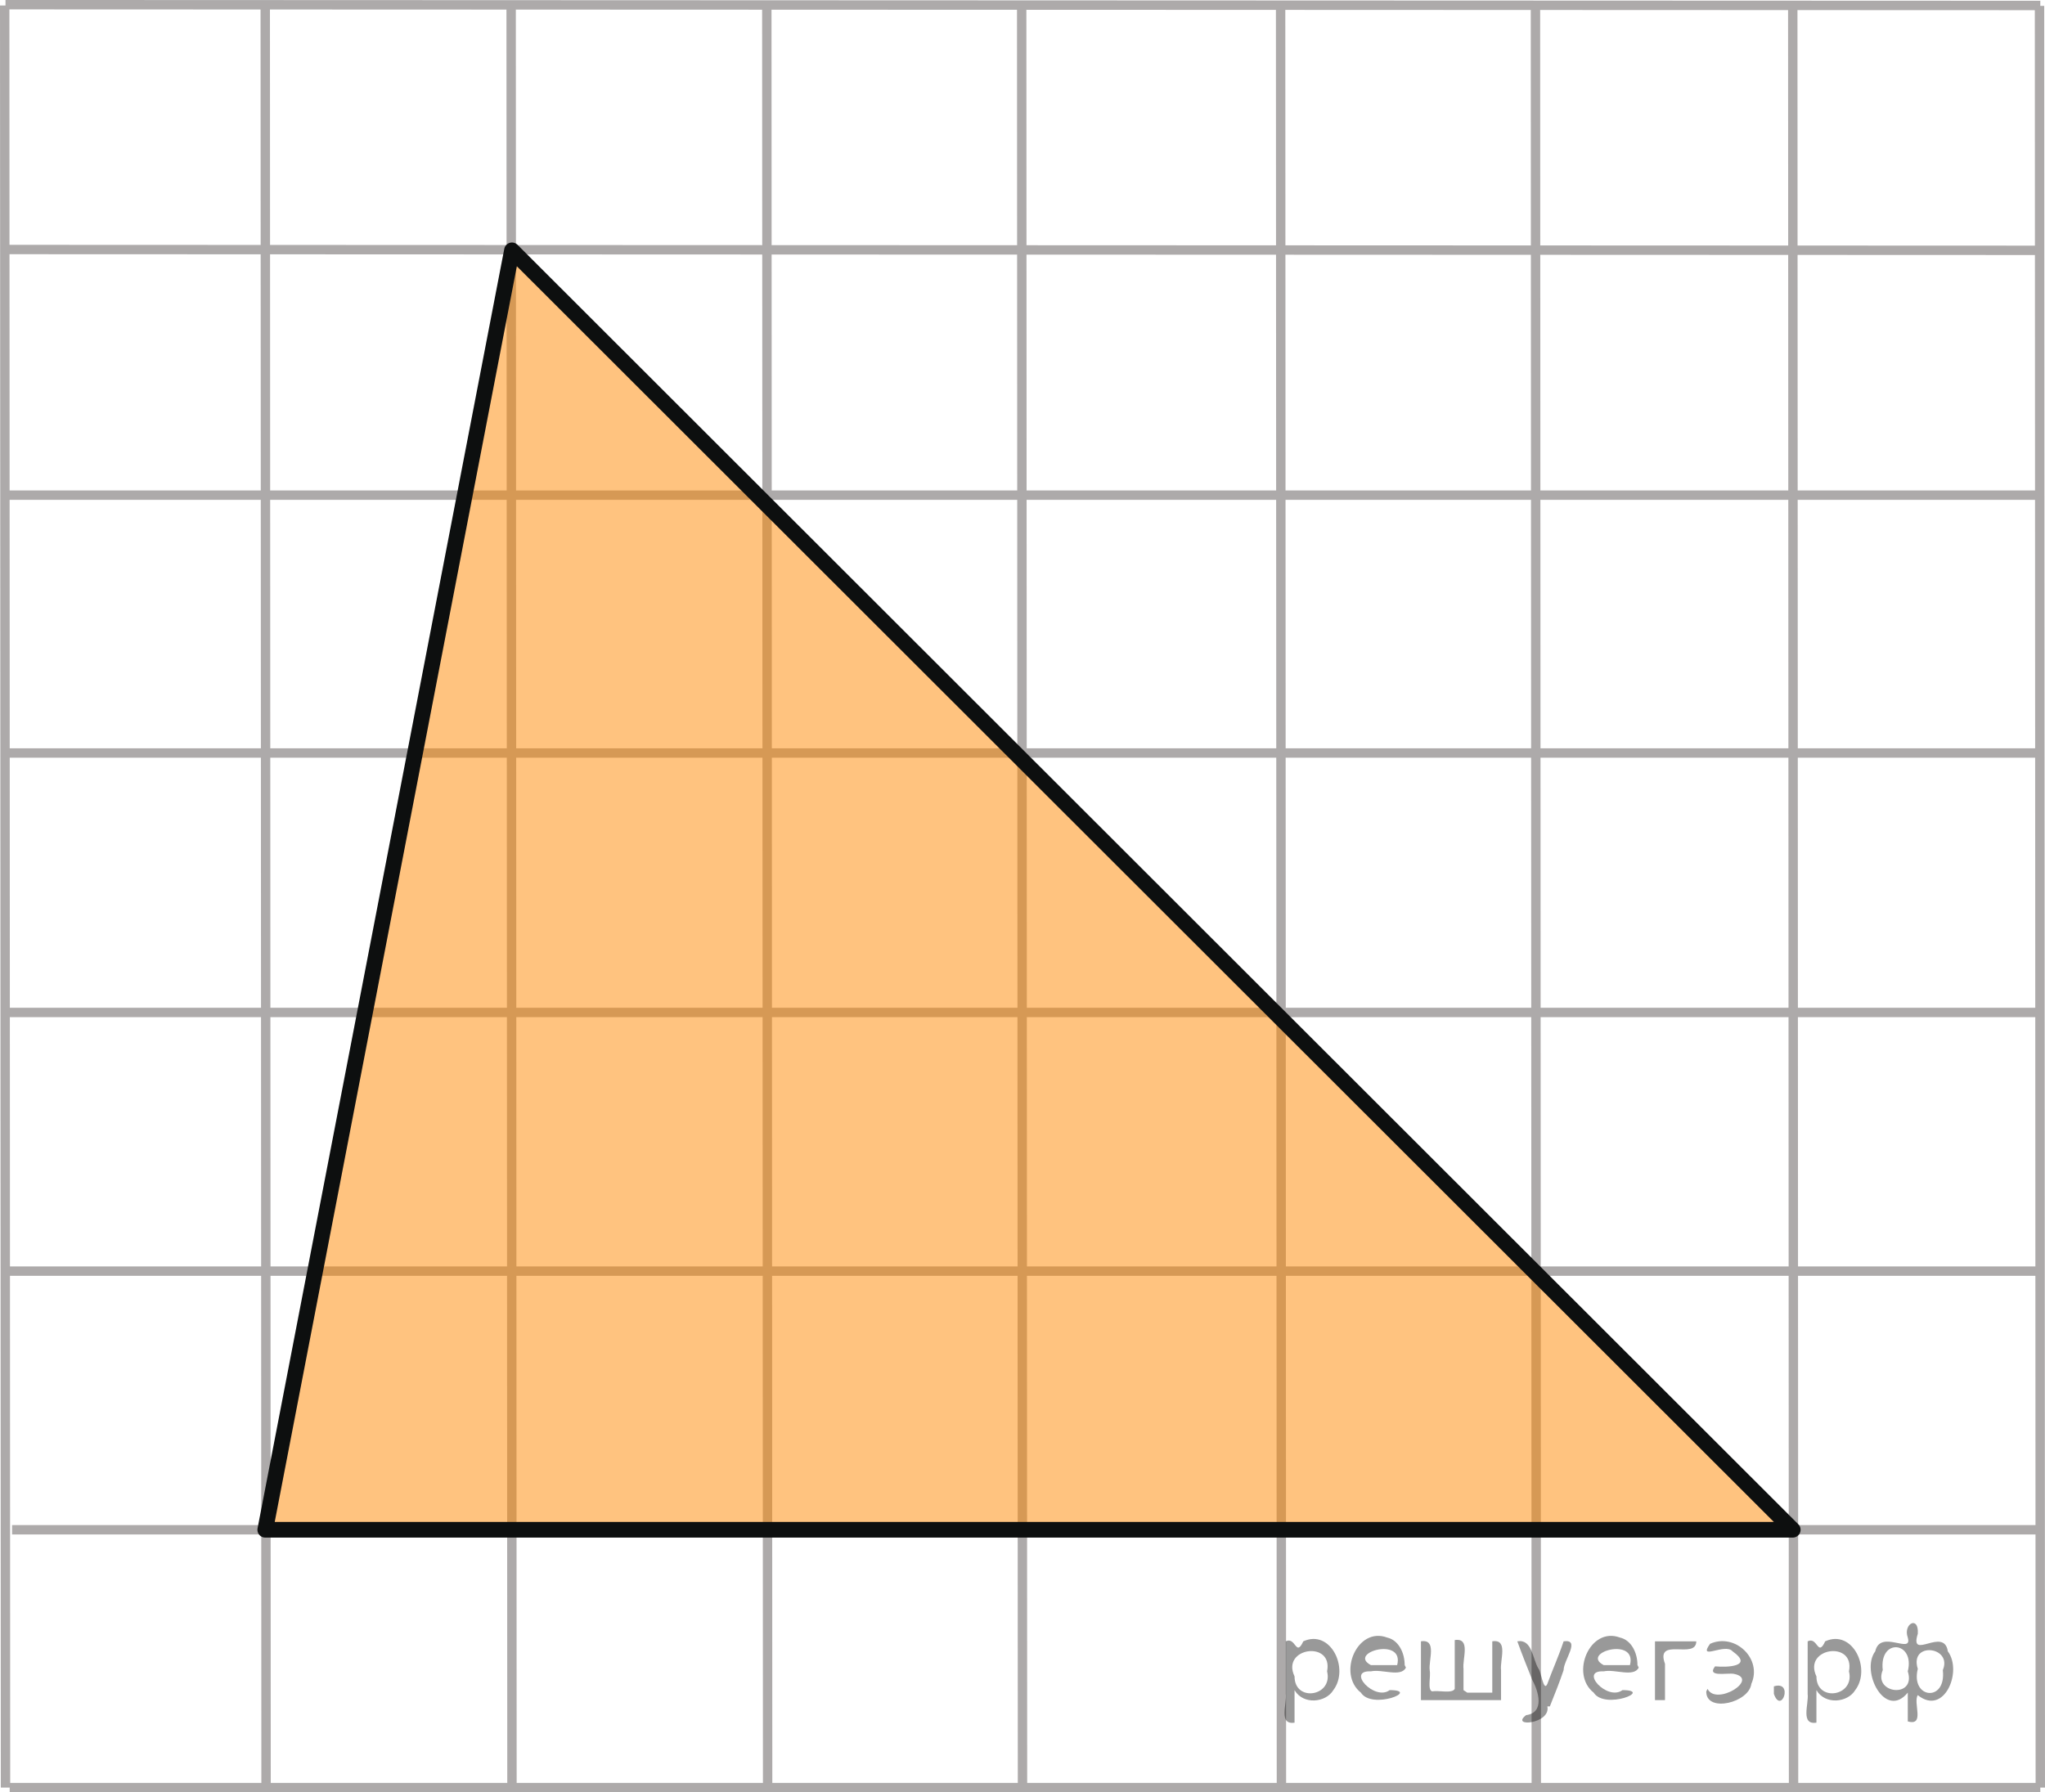
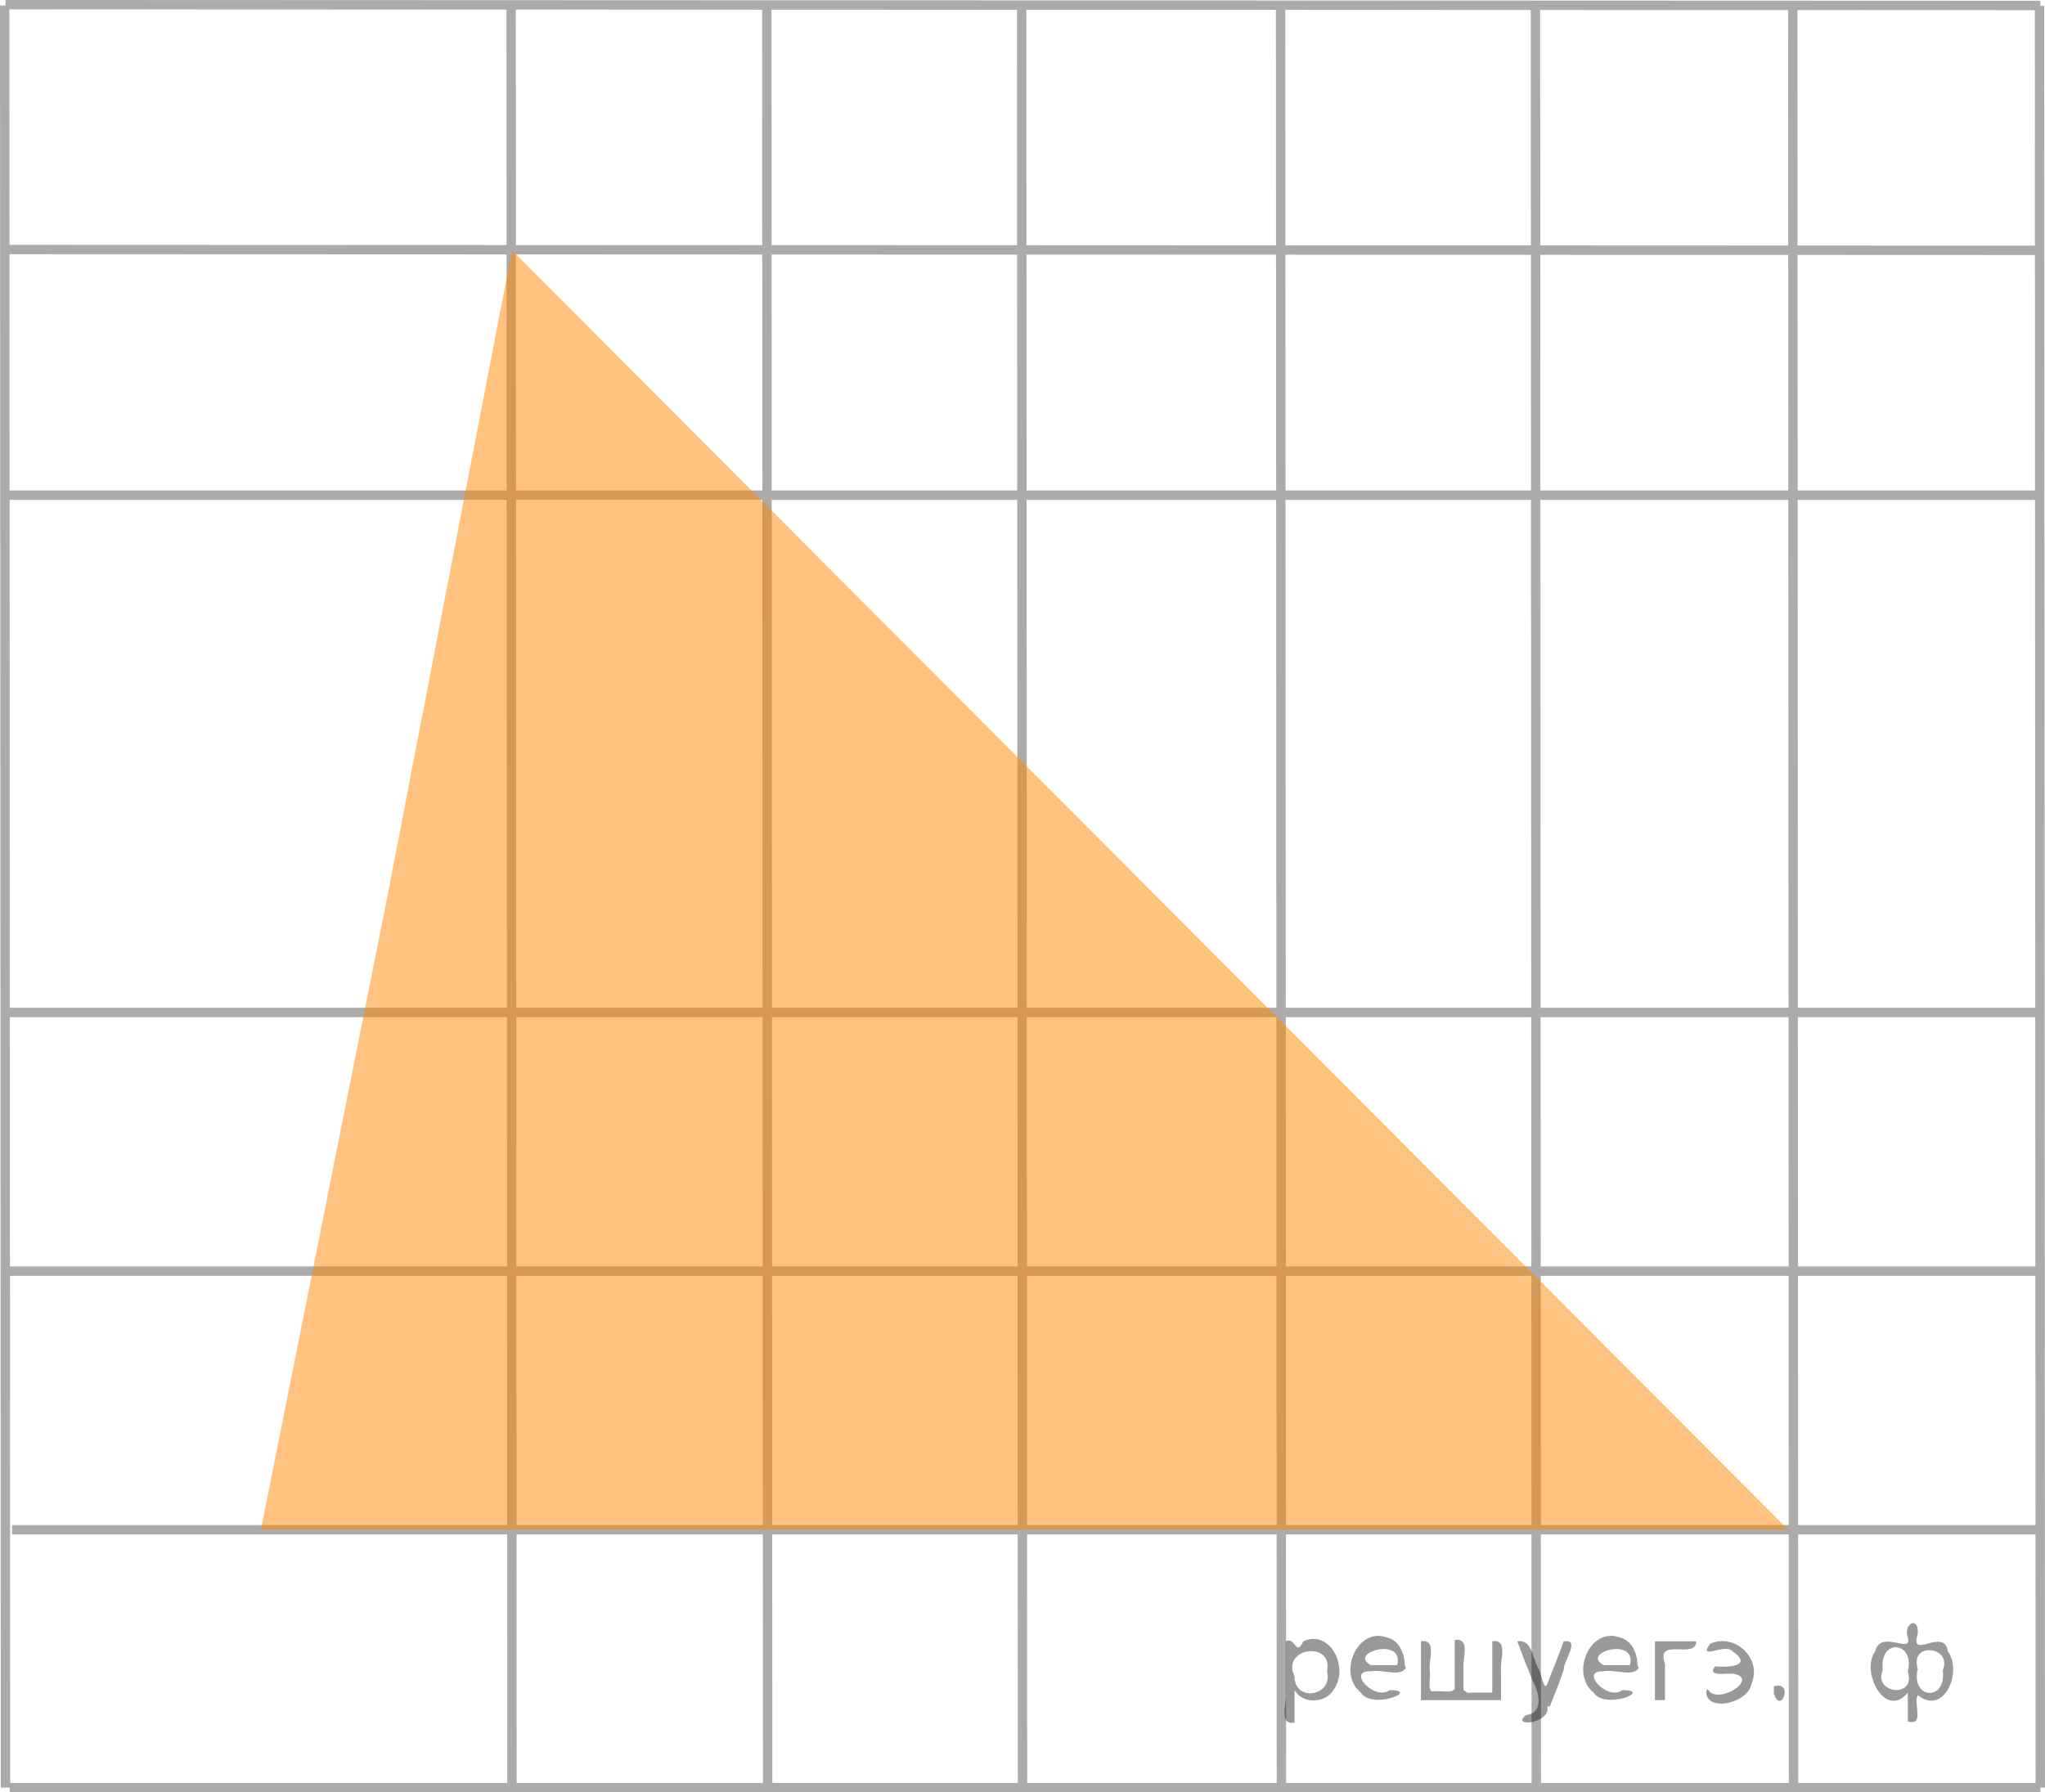
<svg xmlns="http://www.w3.org/2000/svg" version="1.1" id="Слой_1" x="0px" y="0px" width="163.402px" height="143.229px" viewBox="0.862 -18.964 163.402 143.229" enable-background="new 0.862 -18.964 163.402 143.229" xml:space="preserve">
  <line fill="none" stroke="#ADAAAA" stroke-width="0.75" stroke-miterlimit="10" x1="1.237" y1="-18.522" x2="1.302" y2="123.89" />
-   <line fill="none" stroke="#ADAAAA" stroke-width="0.75" stroke-miterlimit="10" x1="22.056" y1="-18.522" x2="22.121" y2="123.89" />
  <line fill="none" stroke="#ADAAAA" stroke-width="0.75" stroke-miterlimit="10" x1="41.704" y1="-18.597" x2="41.77" y2="123.89" />
  <line fill="none" stroke="#ADAAAA" stroke-width="0.75" stroke-miterlimit="10" x1="62.133" y1="-18.495" x2="62.198" y2="123.89" />
  <line fill="none" stroke="#ADAAAA" stroke-width="0.75" stroke-miterlimit="10" x1="82.498" y1="-18.495" x2="82.563" y2="123.89" />
  <line fill="none" stroke="#ADAAAA" stroke-width="0.75" stroke-miterlimit="10" x1="103.187" y1="-18.569" x2="103.252" y2="123.89" />
  <line fill="none" stroke="#ADAAAA" stroke-width="0.75" stroke-miterlimit="10" x1="123.55" y1="-18.495" x2="123.617" y2="123.89" />
  <line fill="none" stroke="#ADAAAA" stroke-width="0.75" stroke-miterlimit="10" x1="144.11" y1="-18.495" x2="144.173" y2="123.89" />
  <line fill="none" stroke="#ADAAAA" stroke-width="0.75" stroke-miterlimit="10" x1="163.826" y1="-18.495" x2="163.889" y2="123.89" />
  <path fill="none" stroke="#ADAAAA" stroke-width="0.75" stroke-miterlimit="10" d="M183.667,123.89" />
  <path fill="none" stroke="#ADAAAA" stroke-width="0.75" stroke-miterlimit="10" d="M183.602,1.04" />
  <path fill="none" stroke="#ADAAAA" stroke-width="0.75" stroke-miterlimit="10" d="M149.4,123.89" />
  <path fill="none" stroke="#ADAAAA" stroke-width="0.75" stroke-miterlimit="10" d="M149.35,1.04" />
-   <path fill="none" stroke="#ADAAAA" stroke-width="0.75" stroke-miterlimit="10" d="M223.223,123.89" />
  <path fill="none" stroke="#ADAAAA" stroke-width="0.75" stroke-miterlimit="10" d="M223.16,1.04" />
  <line fill="none" stroke="#ADAAAA" stroke-width="0.75" stroke-miterlimit="10" x1="1.302" y1="0.976" x2="163.889" y2="1.04" />
  <line fill="none" stroke="#ADAAAA" stroke-width="0.75" stroke-miterlimit="10" x1="1.302" y1="20.605" x2="163.889" y2="20.605" />
-   <line fill="none" stroke="#ADAAAA" stroke-width="0.75" stroke-miterlimit="10" x1="1.35" y1="41.211" x2="163.889" y2="41.211" />
  <line fill="none" stroke="#ADAAAA" stroke-width="0.75" stroke-miterlimit="10" x1="1.302" y1="61.945" x2="163.889" y2="61.945" />
  <line fill="none" stroke="#ADAAAA" stroke-width="0.75" stroke-miterlimit="10" x1="1.302" y1="82.616" x2="163.889" y2="82.616" />
  <line fill="none" stroke="#ADAAAA" stroke-width="0.75" stroke-miterlimit="10" x1="1.827" y1="103.286" x2="163.889" y2="103.286" />
  <line fill="none" stroke="#ADAAAA" stroke-width="0.75" stroke-miterlimit="10" x1="1.636" y1="123.89" x2="163.889" y2="123.89" />
  <line fill="none" stroke="#ADAAAA" stroke-width="0.75" stroke-miterlimit="10" x1="261.419" y1="106.122" x2="261.419" y2="26.105" />
  <polygon opacity="0.5" fill="#FF8800" enable-background="new    " points="31.81,52.698 41.77,1.04 143.748,103.285   21.709,103.285 " />
-   <polygon fill="none" stroke="#0D0F0F" stroke-width="1.25" stroke-linecap="round" stroke-linejoin="round" stroke-miterlimit="8" points="  144.11,103.286 41.77,1.04 22.056,103.286 144.11,103.286 " />
  <line fill="none" stroke="#ADAAAA" stroke-width="0.75" stroke-miterlimit="10" x1="1.302" y1="-18.589" x2="163.889" y2="-18.525" />
  <g style="stroke:none;fill:#000;fill-opacity:0.4">
    <path d="m 104.3,116.2 c 0,0.8 0,1.6 0,2.5 -1.3,0.2 -0.6,-1.5 -0.7,-2.3 0,-1.4 0,-2.8 0,-4.2 0.8,-0.4 0.8,1.3 1.4,0.0 2.2,-1.0 3.7,2.2 2.4,3.9 -0.6,1.0 -2.4,1.2 -3.1,0.0 z m 2.6,-1.6 c 0.5,-2.5 -3.7,-1.9 -2.6,0.4 0.0,2.1 3.1,1.6 2.6,-0.4 z" />
    <path d="m 113.2,114.3 c -0.4,0.8 -1.9,0.1 -2.8,0.3 -2.0,-0.1 0.3,2.4 1.5,1.5 2.5,0.0 -1.4,1.6 -2.3,0.2 -1.9,-1.5 -0.3,-5.3 2.1,-4.4 0.9,0.2 1.4,1.2 1.4,2.2 z m -0.7,-0.2 c 0.6,-2.3 -4.0,-1.0 -2.1,0.0 0.7,0 1.4,-0.0 2.1,-0.0 z" />
    <path d="m 118.1,116.3 c 0.6,0 1.3,0 2.0,0 0,-1.3 0,-2.7 0,-4.1 1.3,-0.2 0.6,1.5 0.7,2.3 0,0.8 0,1.6 0,2.4 -2.1,0 -4.2,0 -6.4,0 0,-1.5 0,-3.1 0,-4.7 1.3,-0.2 0.6,1.5 0.7,2.3 0.1,0.5 -0.2,1.6 0.2,1.7 0.5,-0.1 1.6,0.2 1.8,-0.2 0,-1.3 0,-2.6 0,-3.9 1.3,-0.2 0.6,1.5 0.7,2.3 0,0.5 0,1.1 0,1.7 z" />
    <path d="m 124.5,117.4 c 0.3,1.4 -3.0,1.7 -1.7,0.7 1.5,-0.2 1.0,-1.9 0.5,-2.8 -0.4,-1.0 -0.8,-2.0 -1.2,-3.1 1.2,-0.2 1.2,1.4 1.7,2.2 0.2,0.2 0.4,1.9 0.7,1.2 0.4,-1.1 0.9,-2.2 1.3,-3.4 1.4,-0.2 0.0,1.5 -0.0,2.3 -0.3,0.9 -0.7,1.9 -1.1,2.9 z" />
    <path d="m 131.8,114.3 c -0.4,0.8 -1.9,0.1 -2.8,0.3 -2.0,-0.1 0.3,2.4 1.5,1.5 2.5,0.0 -1.4,1.6 -2.3,0.2 -1.9,-1.5 -0.3,-5.3 2.1,-4.4 0.9,0.2 1.4,1.2 1.4,2.2 z m -0.7,-0.2 c 0.6,-2.3 -4.0,-1.0 -2.1,0.0 0.7,0 1.4,-0.0 2.1,-0.0 z" />
    <path d="m 133.1,116.9 c 0,-1.5 0,-3.1 0,-4.7 1.1,0 2.2,0 3.3,0 0.0,1.5 -3.3,-0.4 -2.5,1.8 0,0.9 0,1.9 0,2.9 -0.2,0 -0.5,0 -0.7,0 z" />
-     <path d="m 137.3,116.0 c 0.7,1.4 4.2,-0.8 2.1,-1.2 -0.5,-0.1 -2.2,0.3 -1.5,-0.6 1.0,0.1 3.1,0.0 1.4,-1.2 -0.6,-0.7 -2.8,0.8 -1.8,-0.6 2.0,-0.9 4.2,1.2 3.3,3.2 -0.2,1.5 -3.5,2.3 -3.6,0.7 l 0,-0.1 0,-0.0 0,0 z" />
+     <path d="m 137.3,116.0 c 0.7,1.4 4.2,-0.8 2.1,-1.2 -0.5,-0.1 -2.2,0.3 -1.5,-0.6 1.0,0.1 3.1,0.0 1.4,-1.2 -0.6,-0.7 -2.8,0.8 -1.8,-0.6 2.0,-0.9 4.2,1.2 3.3,3.2 -0.2,1.5 -3.5,2.3 -3.6,0.7 l 0,-0.1 0,-0.0 0,0 " />
    <path d="m 142.6,115.8 c 1.6,-0.5 0.6,2.3 -0.0,0.6 -0.0,-0.2 0.0,-0.4 0.0,-0.6 z" />
-     <path d="m 146.0,116.2 c 0,0.8 0,1.6 0,2.5 -1.3,0.2 -0.6,-1.5 -0.7,-2.3 0,-1.4 0,-2.8 0,-4.2 0.8,-0.4 0.8,1.3 1.4,0.0 2.2,-1.0 3.7,2.2 2.4,3.9 -0.6,1.0 -2.4,1.2 -3.1,0.0 z m 2.6,-1.6 c 0.5,-2.5 -3.7,-1.9 -2.6,0.4 0.0,2.1 3.1,1.6 2.6,-0.4 z" />
    <path d="m 151.3,114.5 c -0.8,1.9 2.7,2.3 2.0,0.1 0.6,-2.4 -2.3,-2.7 -2.0,-0.1 z m 2.0,4.2 c 0,-0.8 0,-1.6 0,-2.4 -1.8,2.2 -3.8,-1.7 -2.6,-3.3 0.4,-1.8 3.0,0.3 2.6,-1.1 -0.4,-1.1 0.9,-1.8 0.8,-0.3 -0.7,2.2 2.1,-0.6 2.4,1.4 1.2,1.6 -0.3,5.2 -2.4,3.5 -0.4,0.6 0.6,2.5 -0.8,2.1 z m 2.8,-4.2 c 0.8,-1.9 -2.7,-2.3 -2.0,-0.1 -0.6,2.4 2.3,2.7 2.0,0.1 z" />
  </g>
</svg>